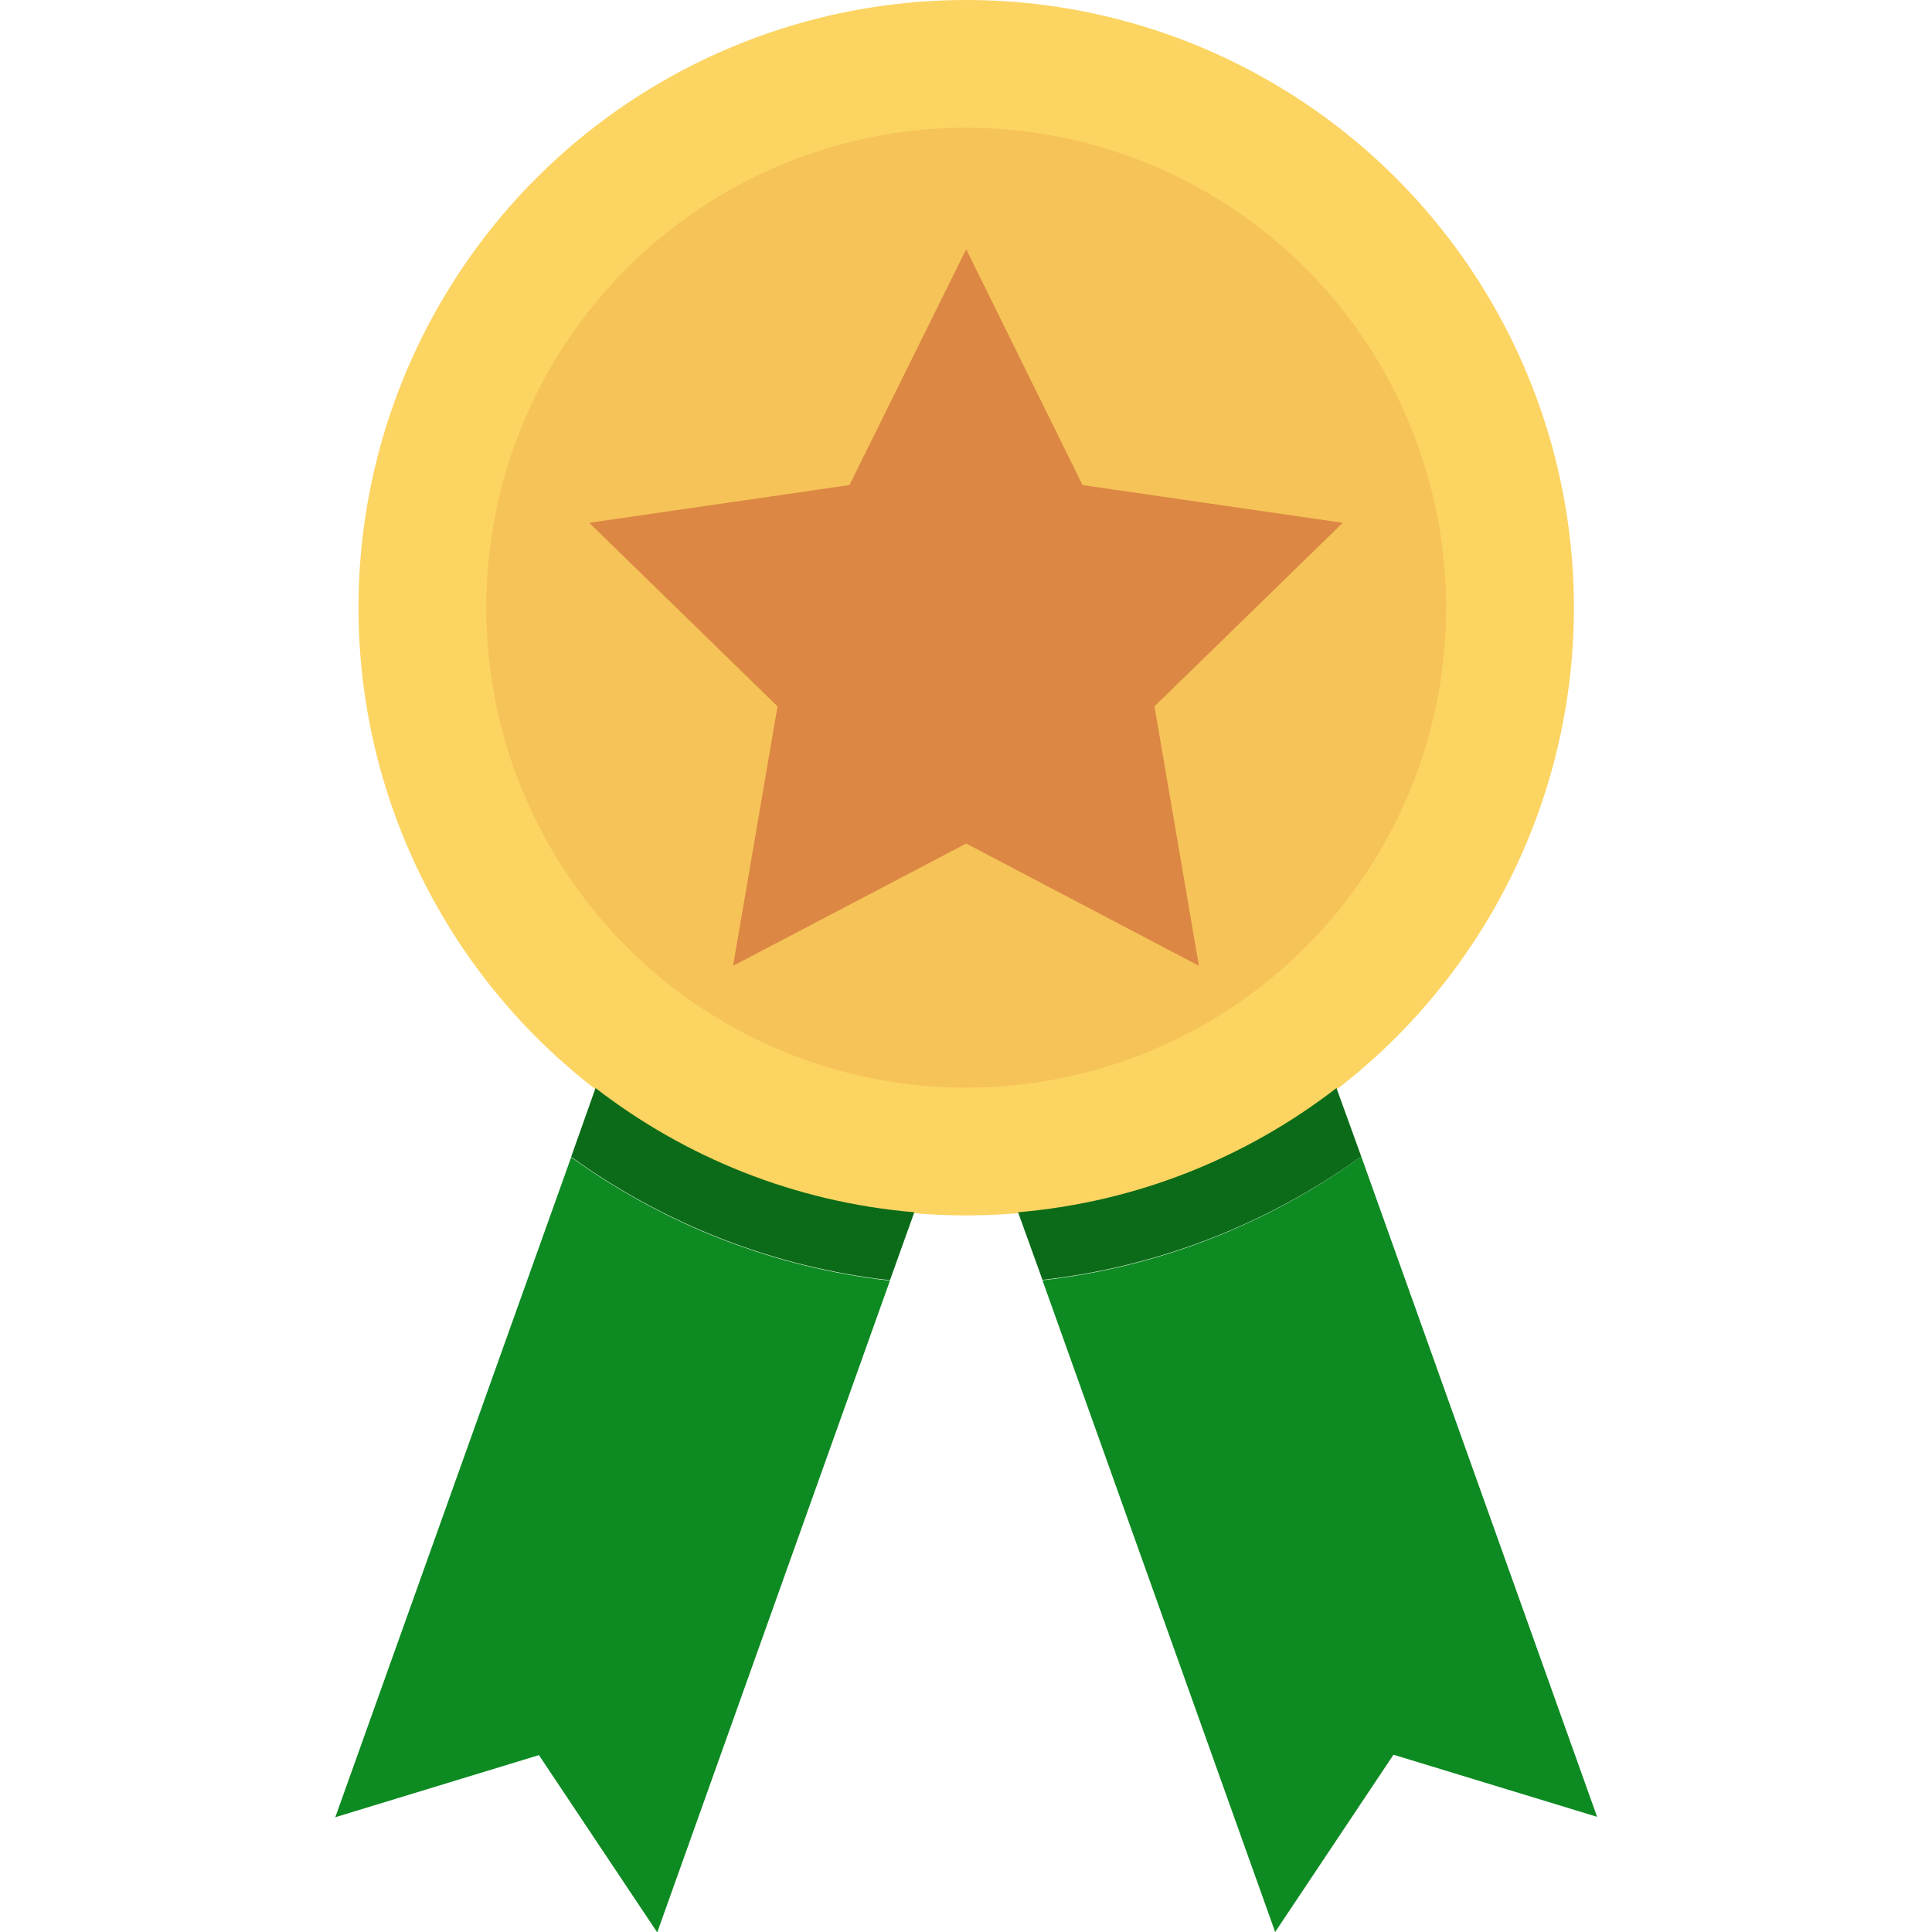
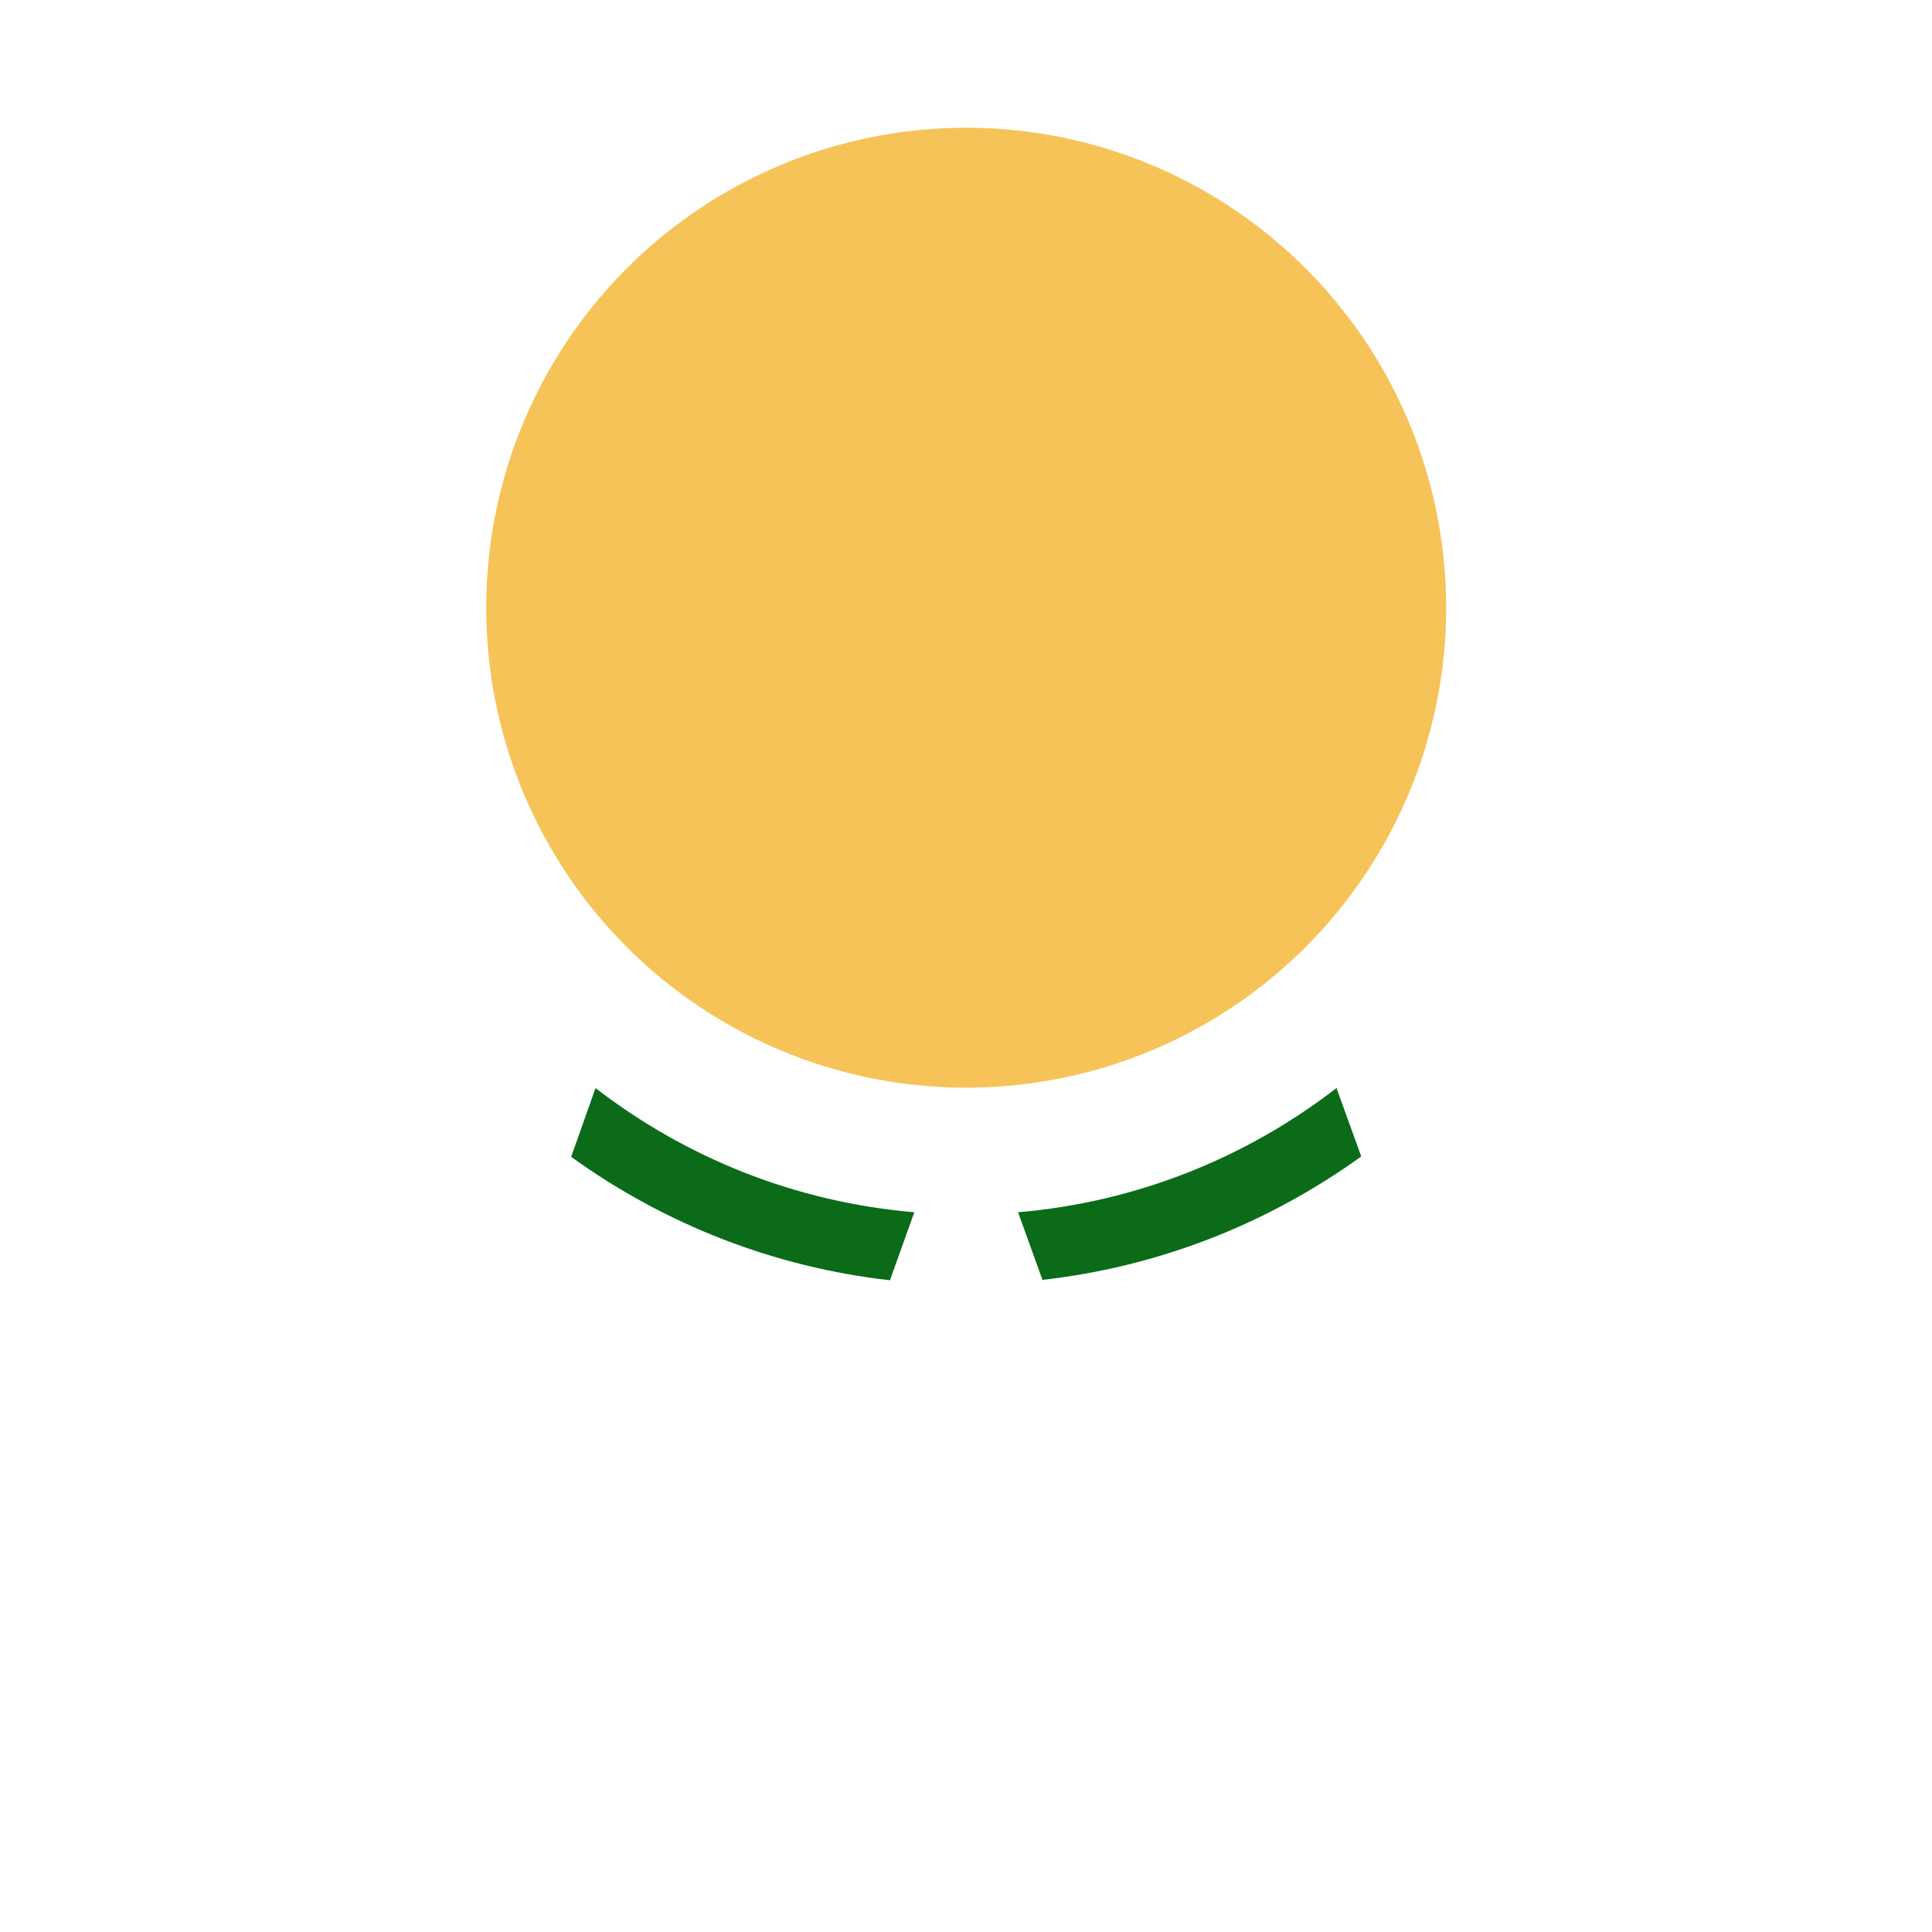
<svg xmlns="http://www.w3.org/2000/svg" version="1.1" id="Layer_1" x="0px" y="0px" viewBox="36 -65.5 491.5 491.5" style="enable-background:new 36 -65.5 491.5 491.5;" xml:space="preserve">
  <style type="text/css">
	.st0{fill:#FCD462;}
	.st1{fill:#F6C358;}
	.st2{fill:#0D8A22;}
	.st3{fill:#0B6B18;}
	.st4{fill:#DC8744;}
</style>
-   <circle class="st0" cx="281.8" cy="89.1" r="154.6" />
  <circle class="st1" cx="281.8" cy="89.1" r="122.1" />
  <g>
-     <path class="st2" d="M121.3,396.8l51.8-15.8l30.1,45.1l59.2-165.8c-29.3-3.3-57.1-14.1-81.1-31.4L121.3,396.8z" />
-     <path class="st2" d="M301.2,260.2L360.4,426l30.1-45.1l51.8,15.8l-60-168C358.3,246.1,330.5,256.9,301.2,260.2z" />
-   </g>
+     </g>
  <g>
    <path class="st3" d="M187.5,211.3l-6.2,17.5c24,17.3,51.8,28.1,81.1,31.4l6.2-17.3C238.1,240.3,210.3,228.9,187.5,211.3z" />
    <path class="st3" d="M376,211.3c-22.8,17.6-50.6,29-81,31.6l6.2,17.2c29.3-3.3,57.1-14.1,81.1-31.4L376,211.3z" />
  </g>
-   <polygon class="st4" points="281.8,-2.1 311.4,57.9 377.6,67.5 329.7,114.2 341,180.2 281.8,149.1 222.5,180.2 233.8,114.2   185.9,67.5 252.1,57.9 " />
</svg>